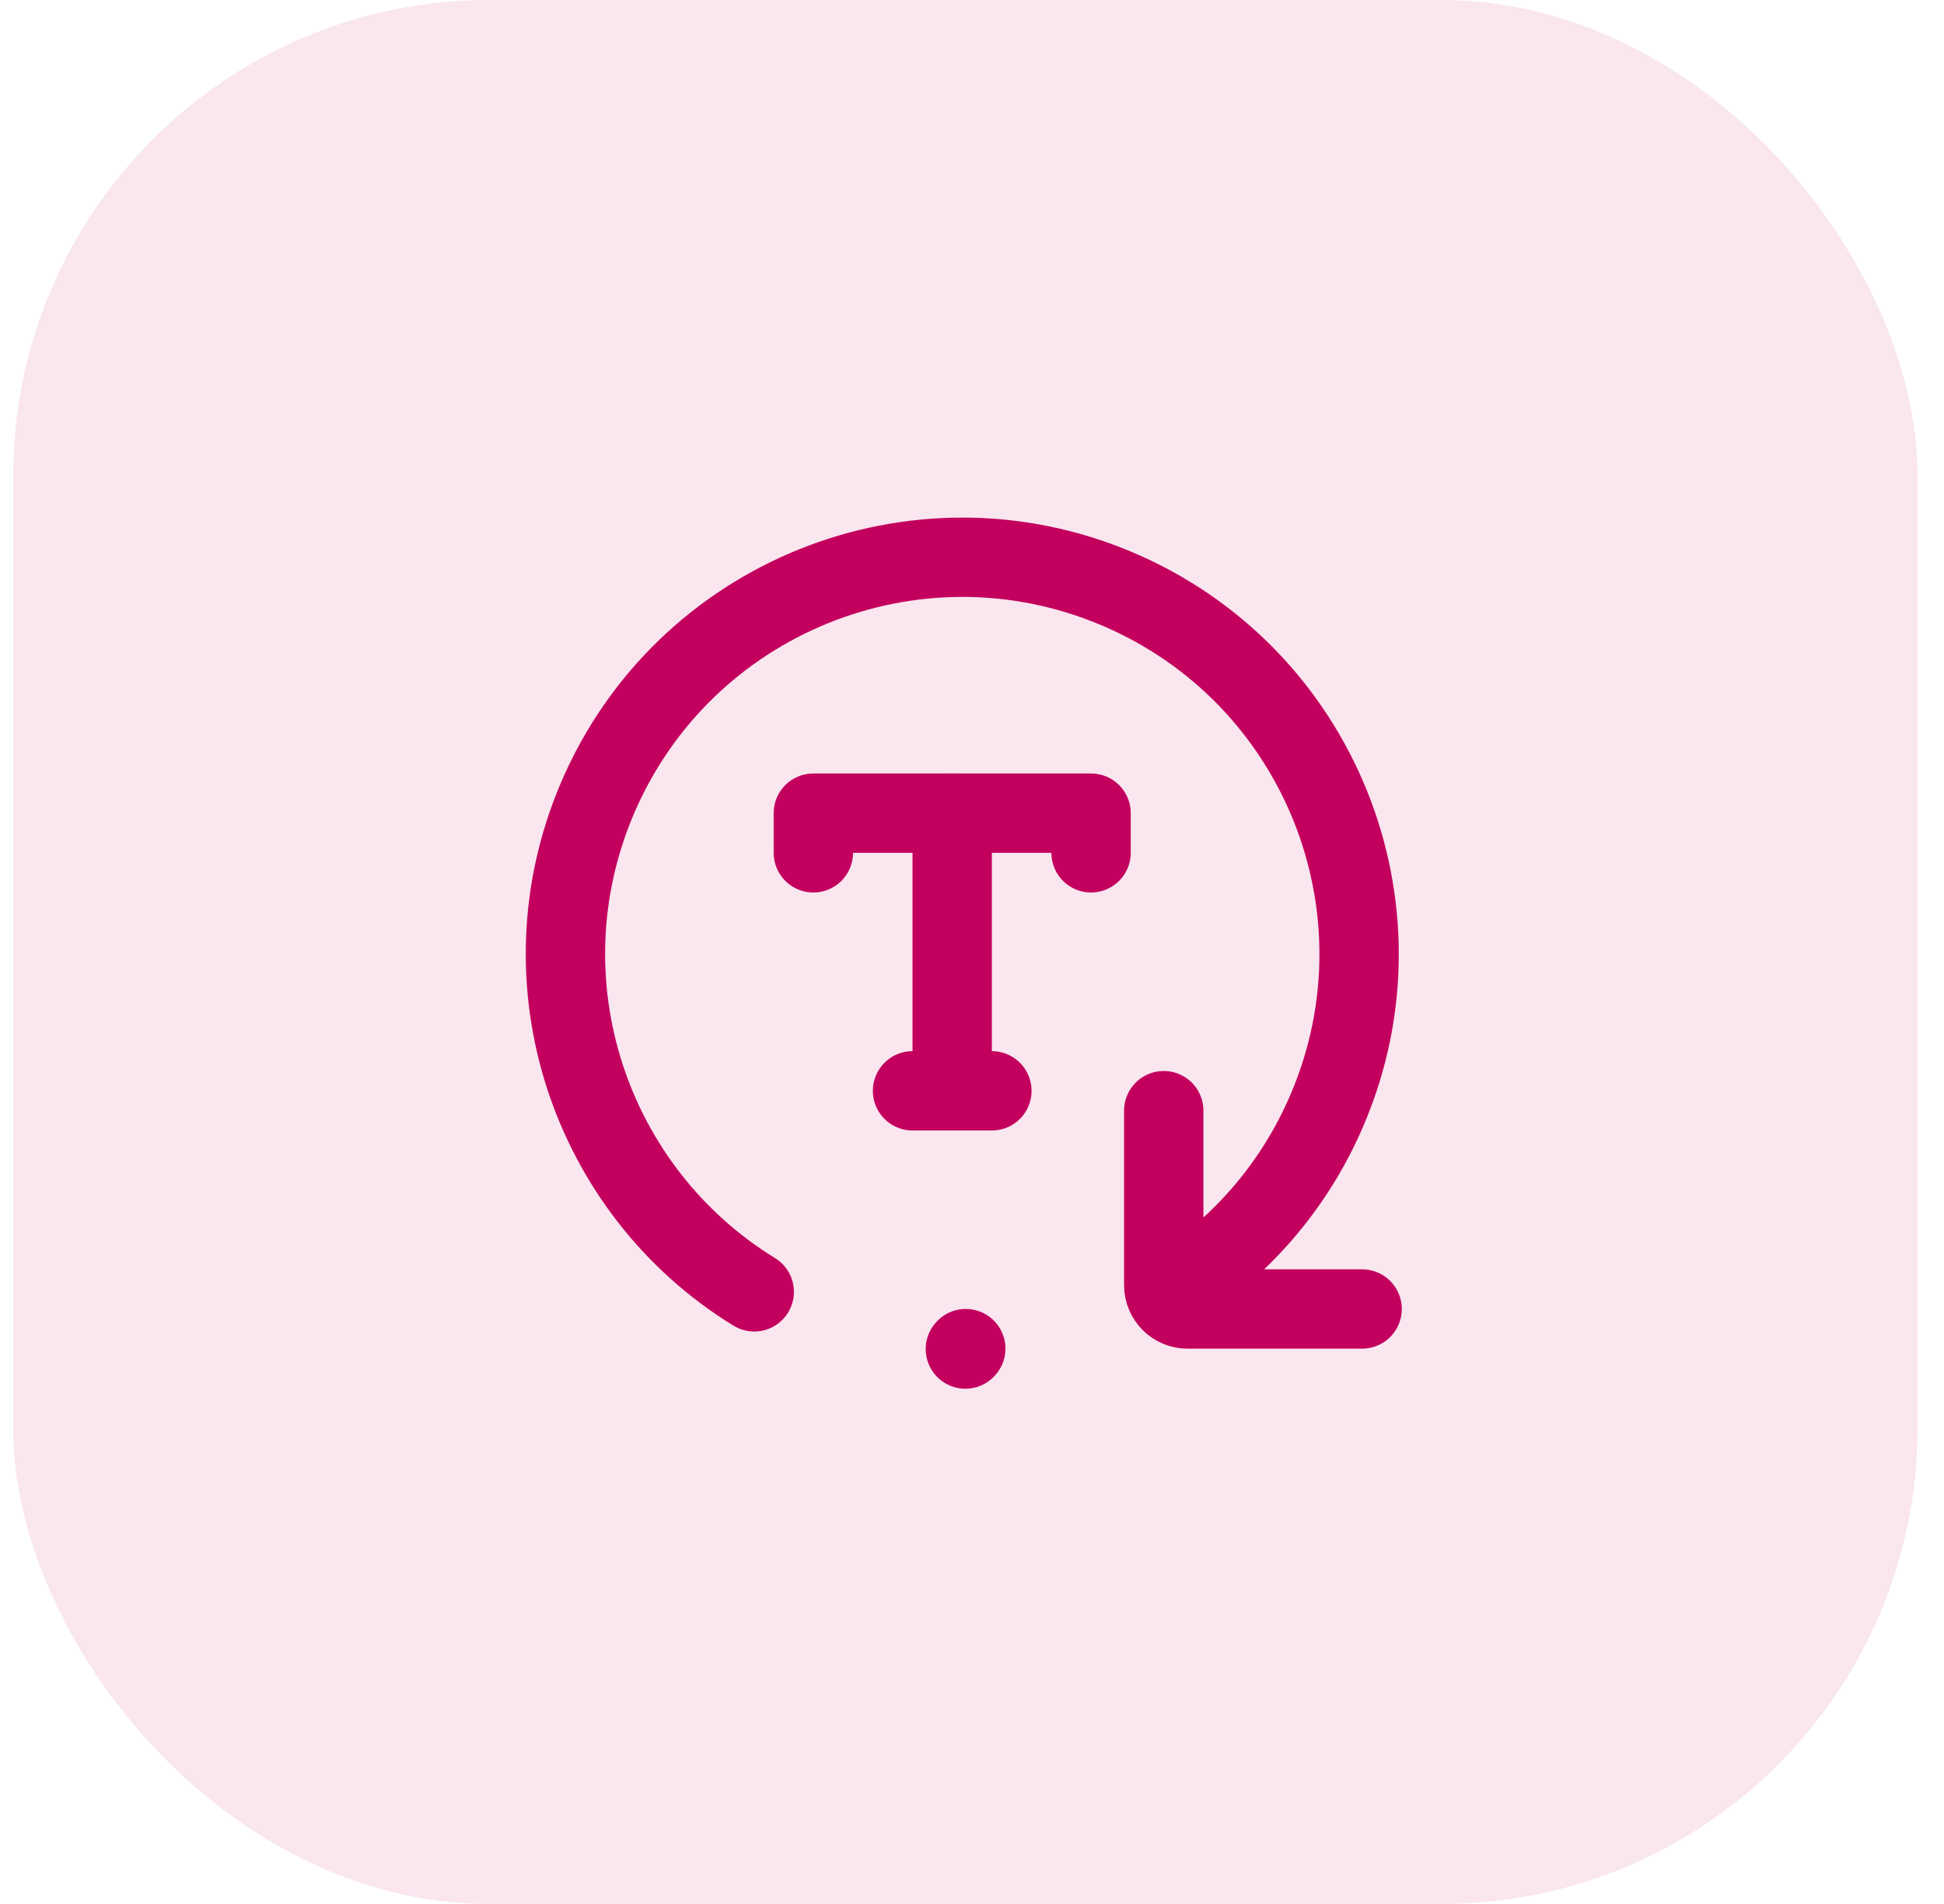
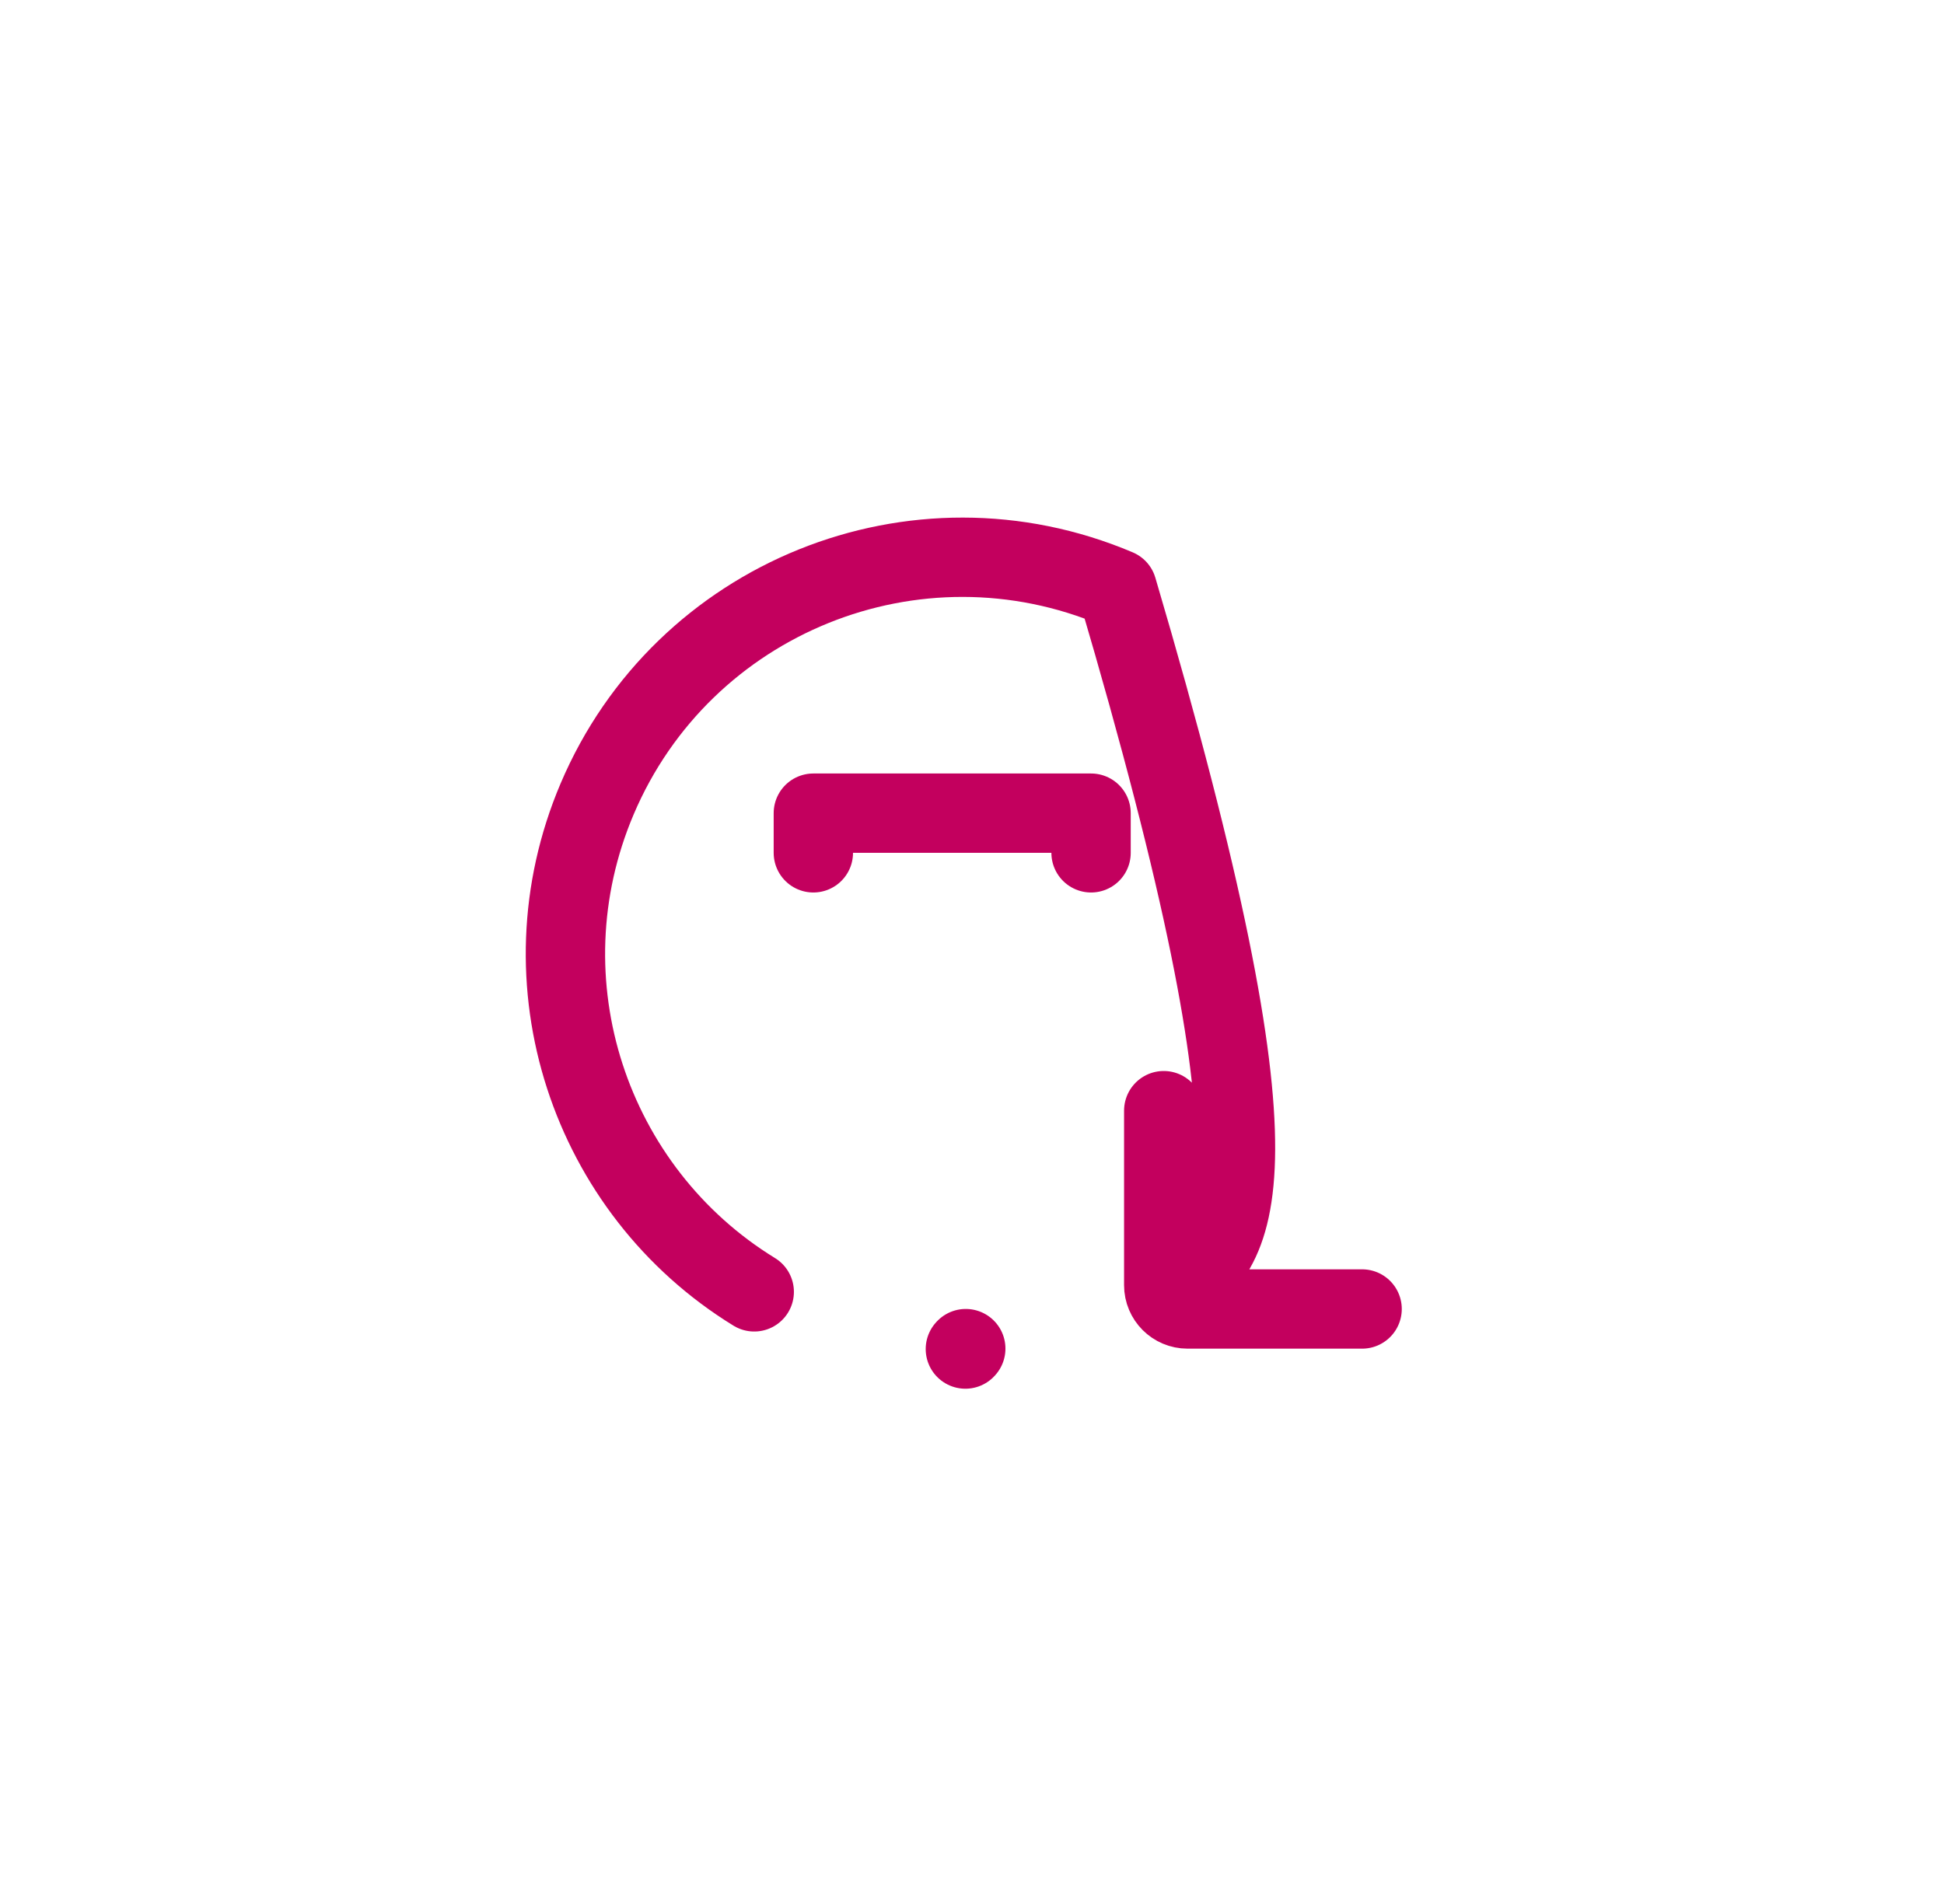
<svg xmlns="http://www.w3.org/2000/svg" width="49" height="48" viewBox="0 0 49 48" fill="none">
-   <rect x="0.333" width="48" height="48" rx="12" fill="#C3005E" fill-opacity="0.1" />
-   <path d="M19.011 32.568C14.864 30.021 13.091 24.759 15.05 20.144C17.208 15.06 23.078 12.688 28.162 14.846C33.246 17.004 35.618 22.875 33.46 27.959C32.617 29.945 31.207 31.518 29.498 32.568M34.333 33H29.933C29.602 33 29.333 32.732 29.333 32.4V28M24.333 34.01L24.343 33.999" stroke="#C3005E" stroke-width="2" stroke-linecap="round" stroke-linejoin="round" />
+   <path d="M19.011 32.568C14.864 30.021 13.091 24.759 15.05 20.144C17.208 15.06 23.078 12.688 28.162 14.846C32.617 29.945 31.207 31.518 29.498 32.568M34.333 33H29.933C29.602 33 29.333 32.732 29.333 32.4V28M24.333 34.01L24.343 33.999" stroke="#C3005E" stroke-width="2" stroke-linecap="round" stroke-linejoin="round" />
  <path d="M27.501 21.5V20.5H20.501V21.5" stroke="#C3005E" stroke-width="2" stroke-linecap="round" stroke-linejoin="round" />
-   <path d="M24.001 20.5V27.5M24.001 27.5H23.001M24.001 27.5H25.001" stroke="#C3005E" stroke-width="2" stroke-linecap="round" stroke-linejoin="round" />
</svg>